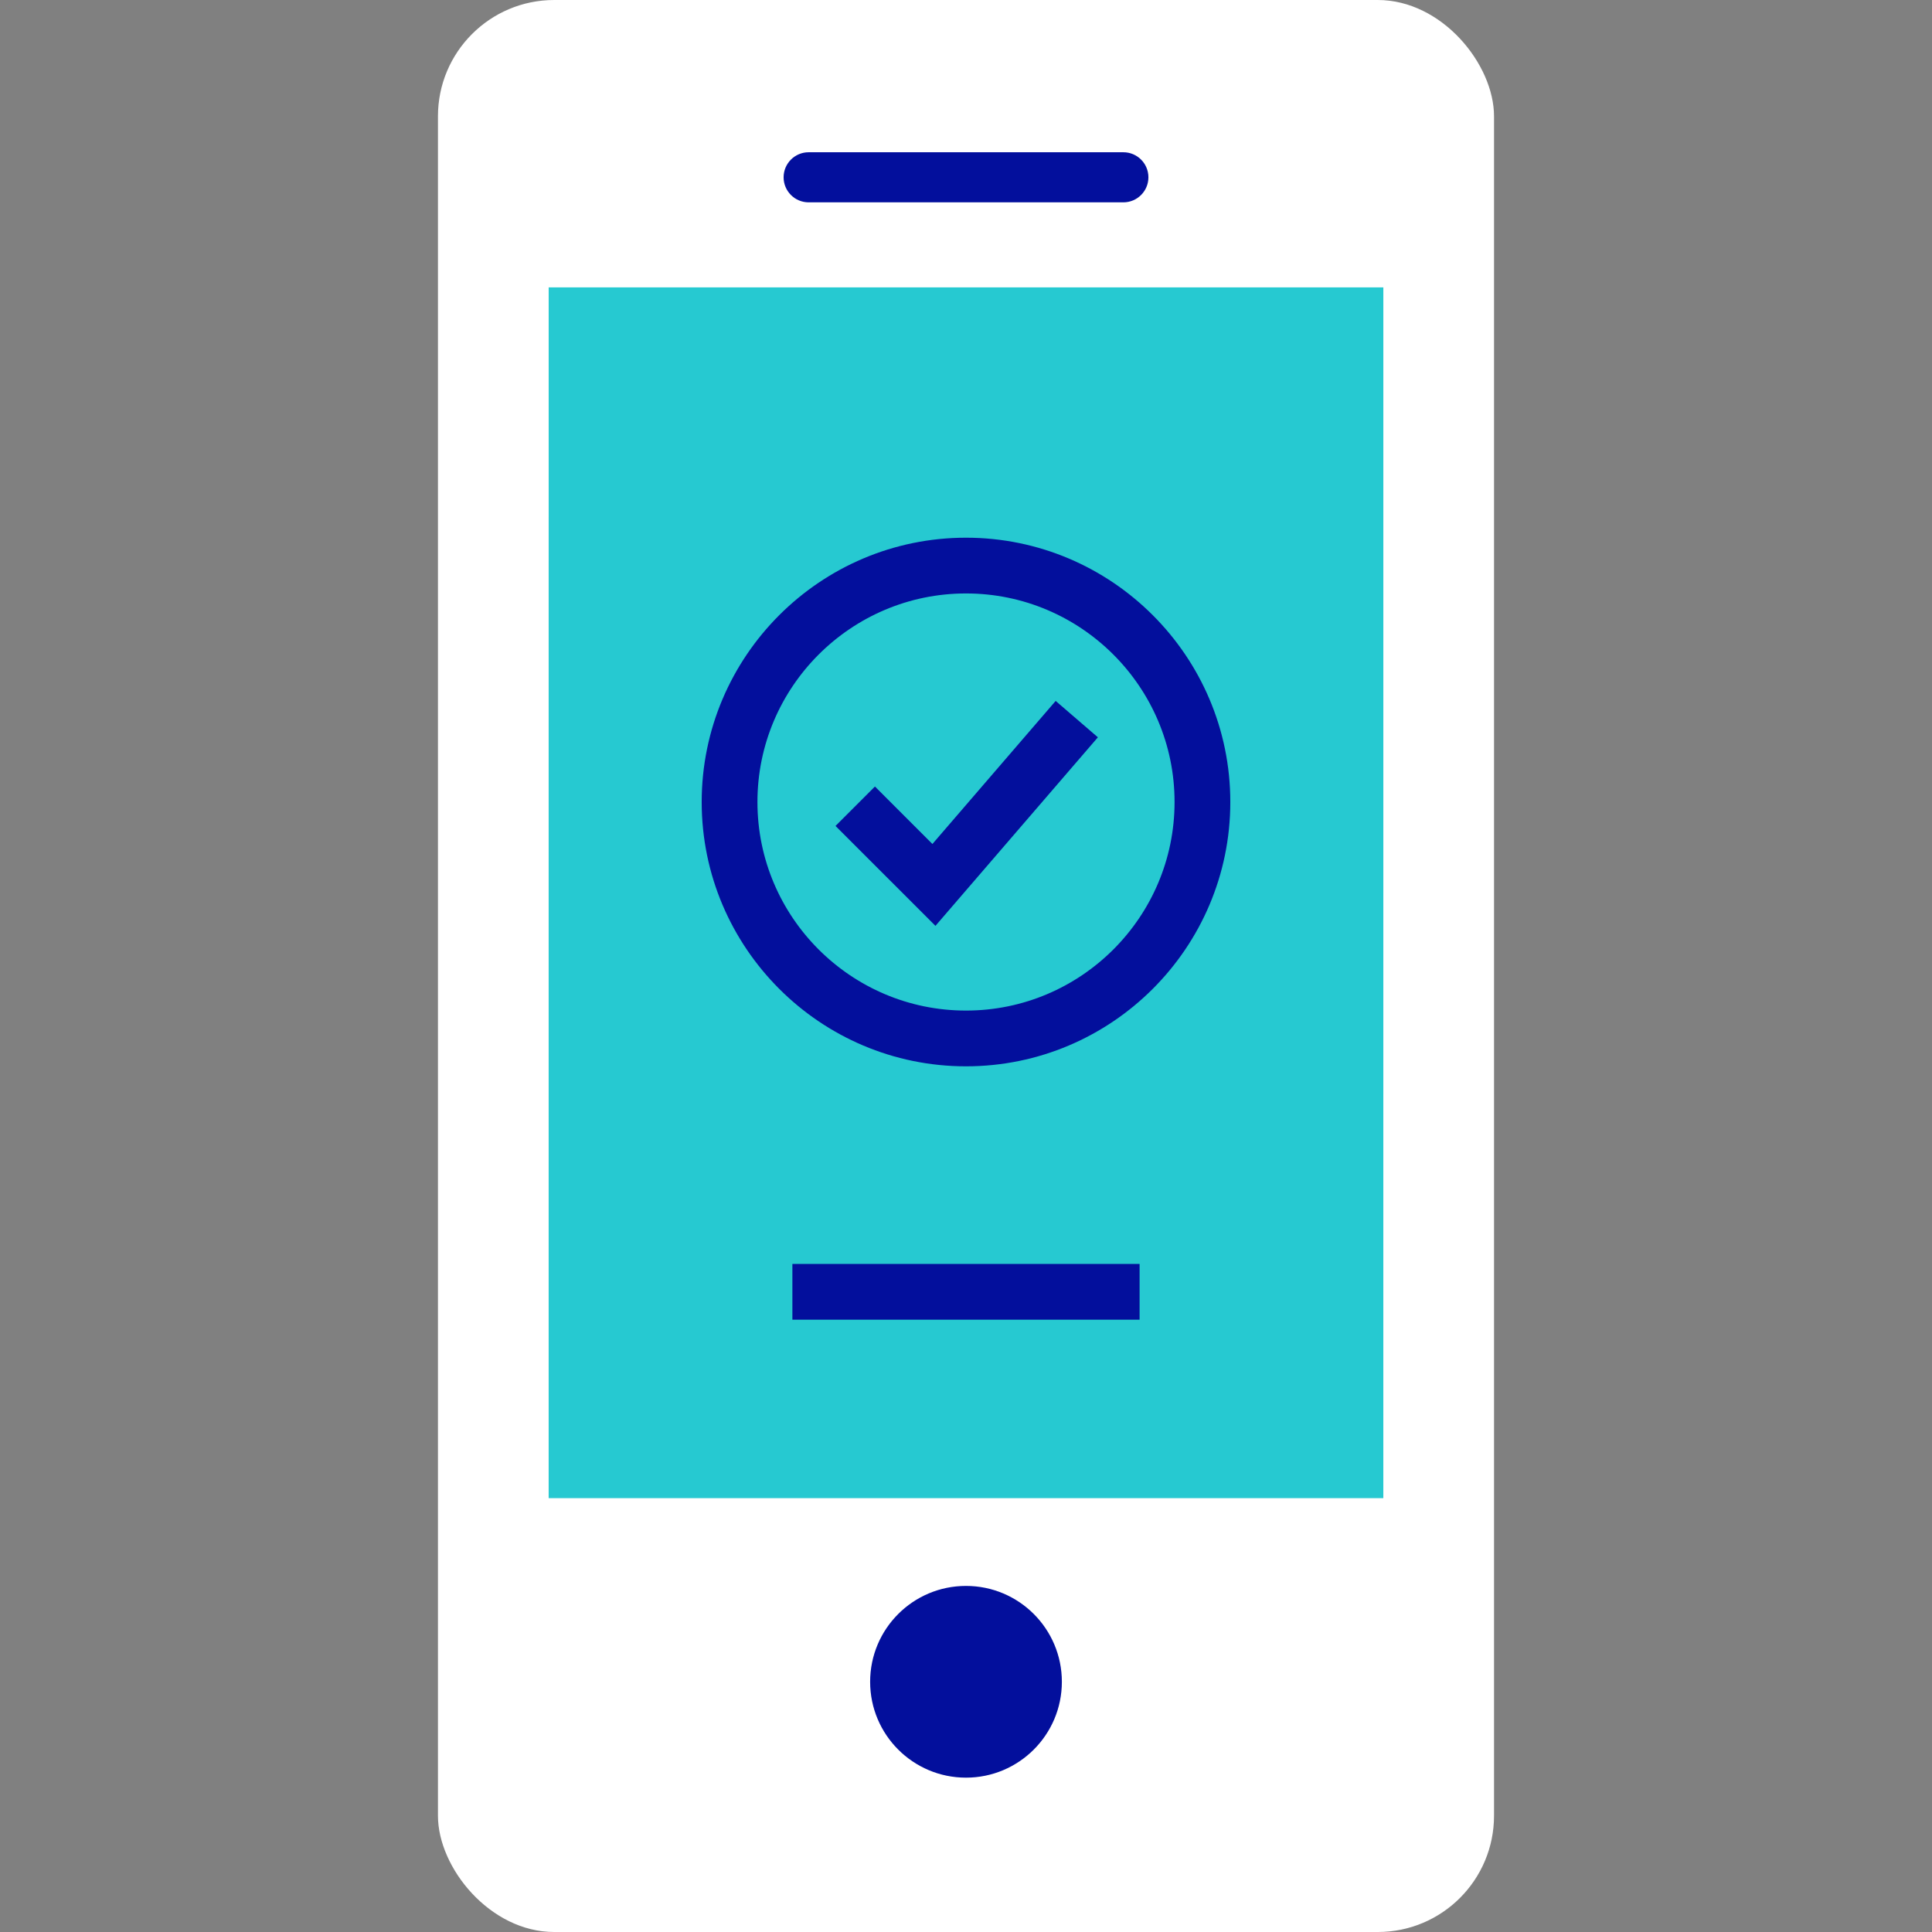
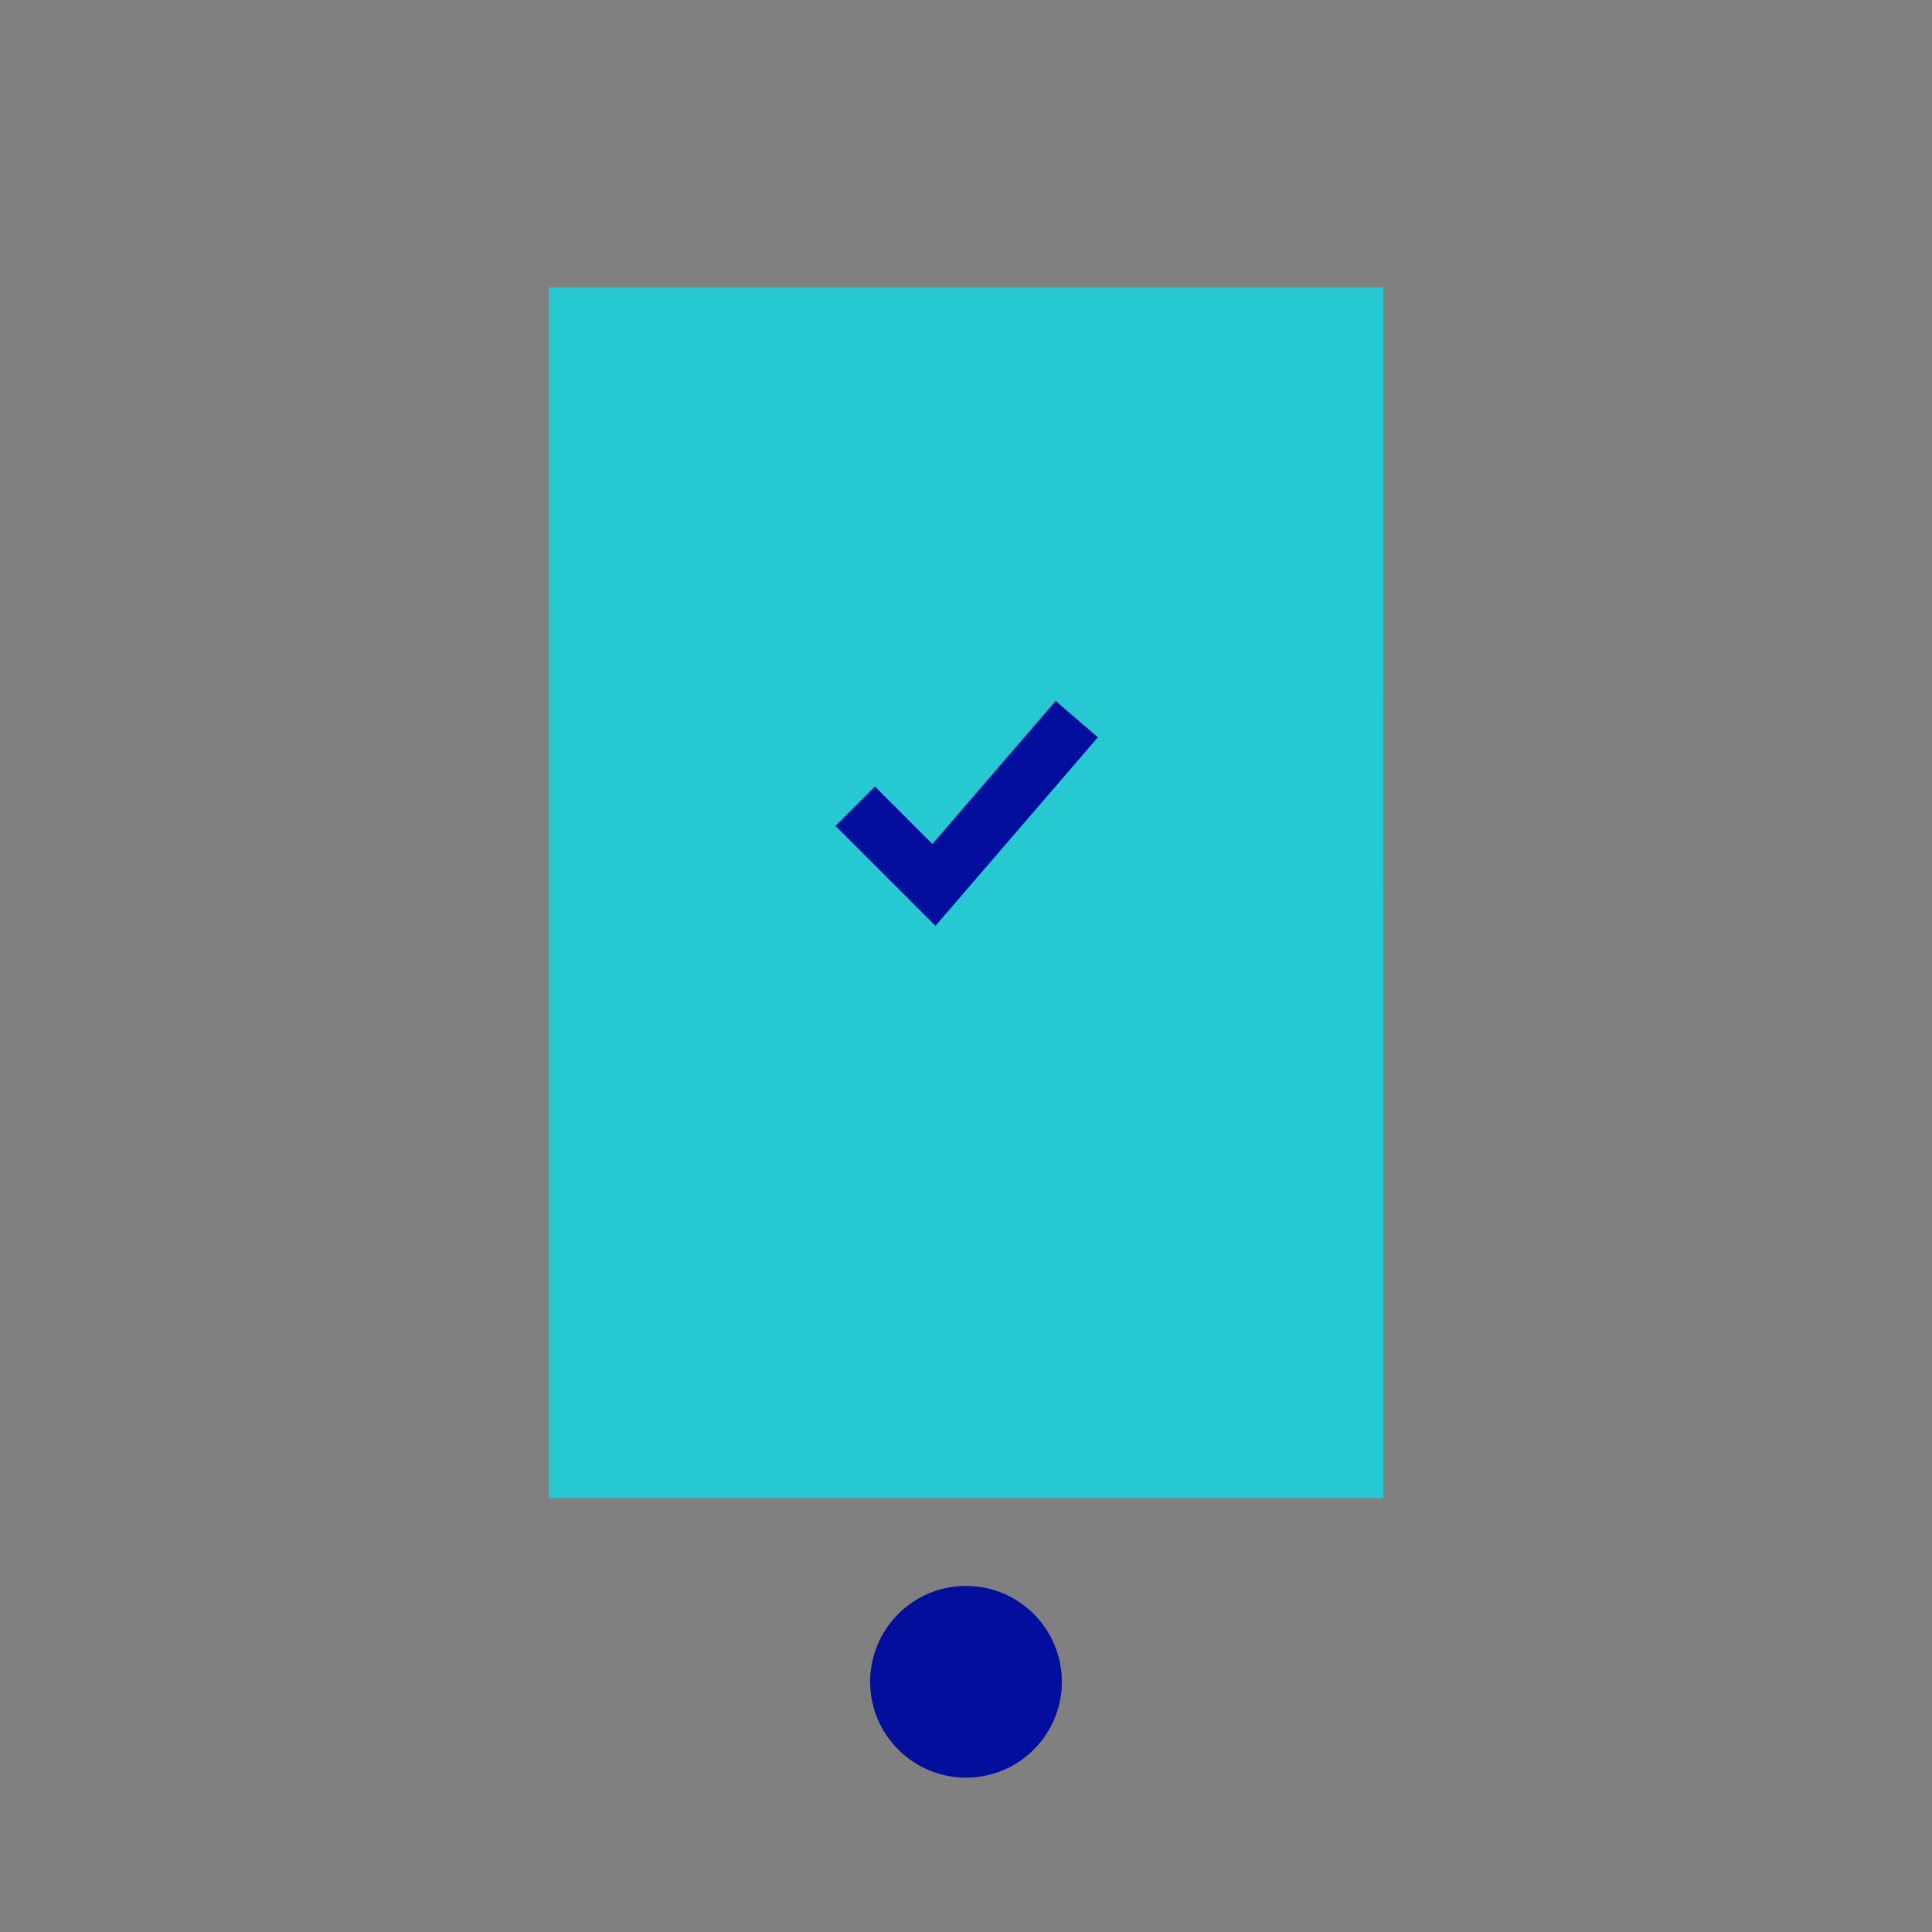
<svg xmlns="http://www.w3.org/2000/svg" id="Layer_1" viewBox="0 0 1080 1080">
  <rect x="0" y="0" width="1080" height="1080" fill="#808080" stroke="none" />
  <defs>
    <style>.cls-1{fill:#030f9c;}.cls-2{fill:#fff;}.cls-3{fill:#26c9d1;}</style>
  </defs>
-   <rect class="cls-2" x="244.82" y="0" width="590.35" height="1080" rx="65" ry="65" />
  <g>
    <circle class="cls-1" cx="540" cy="940.13" r="53.59" />
-     <path class="cls-1" d="m627.97,113.11h-175.93c-7.73,0-14-6.27-14-14s6.27-14,14-14h175.93c7.73,0,14,6.27,14,14s-6.27,14-14,14Z" />
  </g>
  <polyline class="cls-3" points="306.7 412.2 306.7 837.48 773.29 837.48 773.3 160.66 306.71 160.66 306.71 264.24" />
-   <path class="cls-1" d="m540,596.08c-81.47,0-147.75-66.28-147.75-147.75s66.28-147.75,147.75-147.75,147.75,66.28,147.75,147.75-66.28,147.75-147.75,147.75Zm0-264.34c-64.29,0-116.59,52.3-116.59,116.59s52.3,116.59,116.59,116.59,116.59-52.3,116.59-116.59-52.3-116.59-116.59-116.59Z" />
  <polygon class="cls-1" points="522.92 517.56 467.06 461.71 489.1 439.67 521.22 471.8 590.12 391.82 613.72 412.16 522.92 517.56" />
-   <rect class="cls-1" x="442.95" y="706.55" width="194.09" height="31.16" />
</svg>